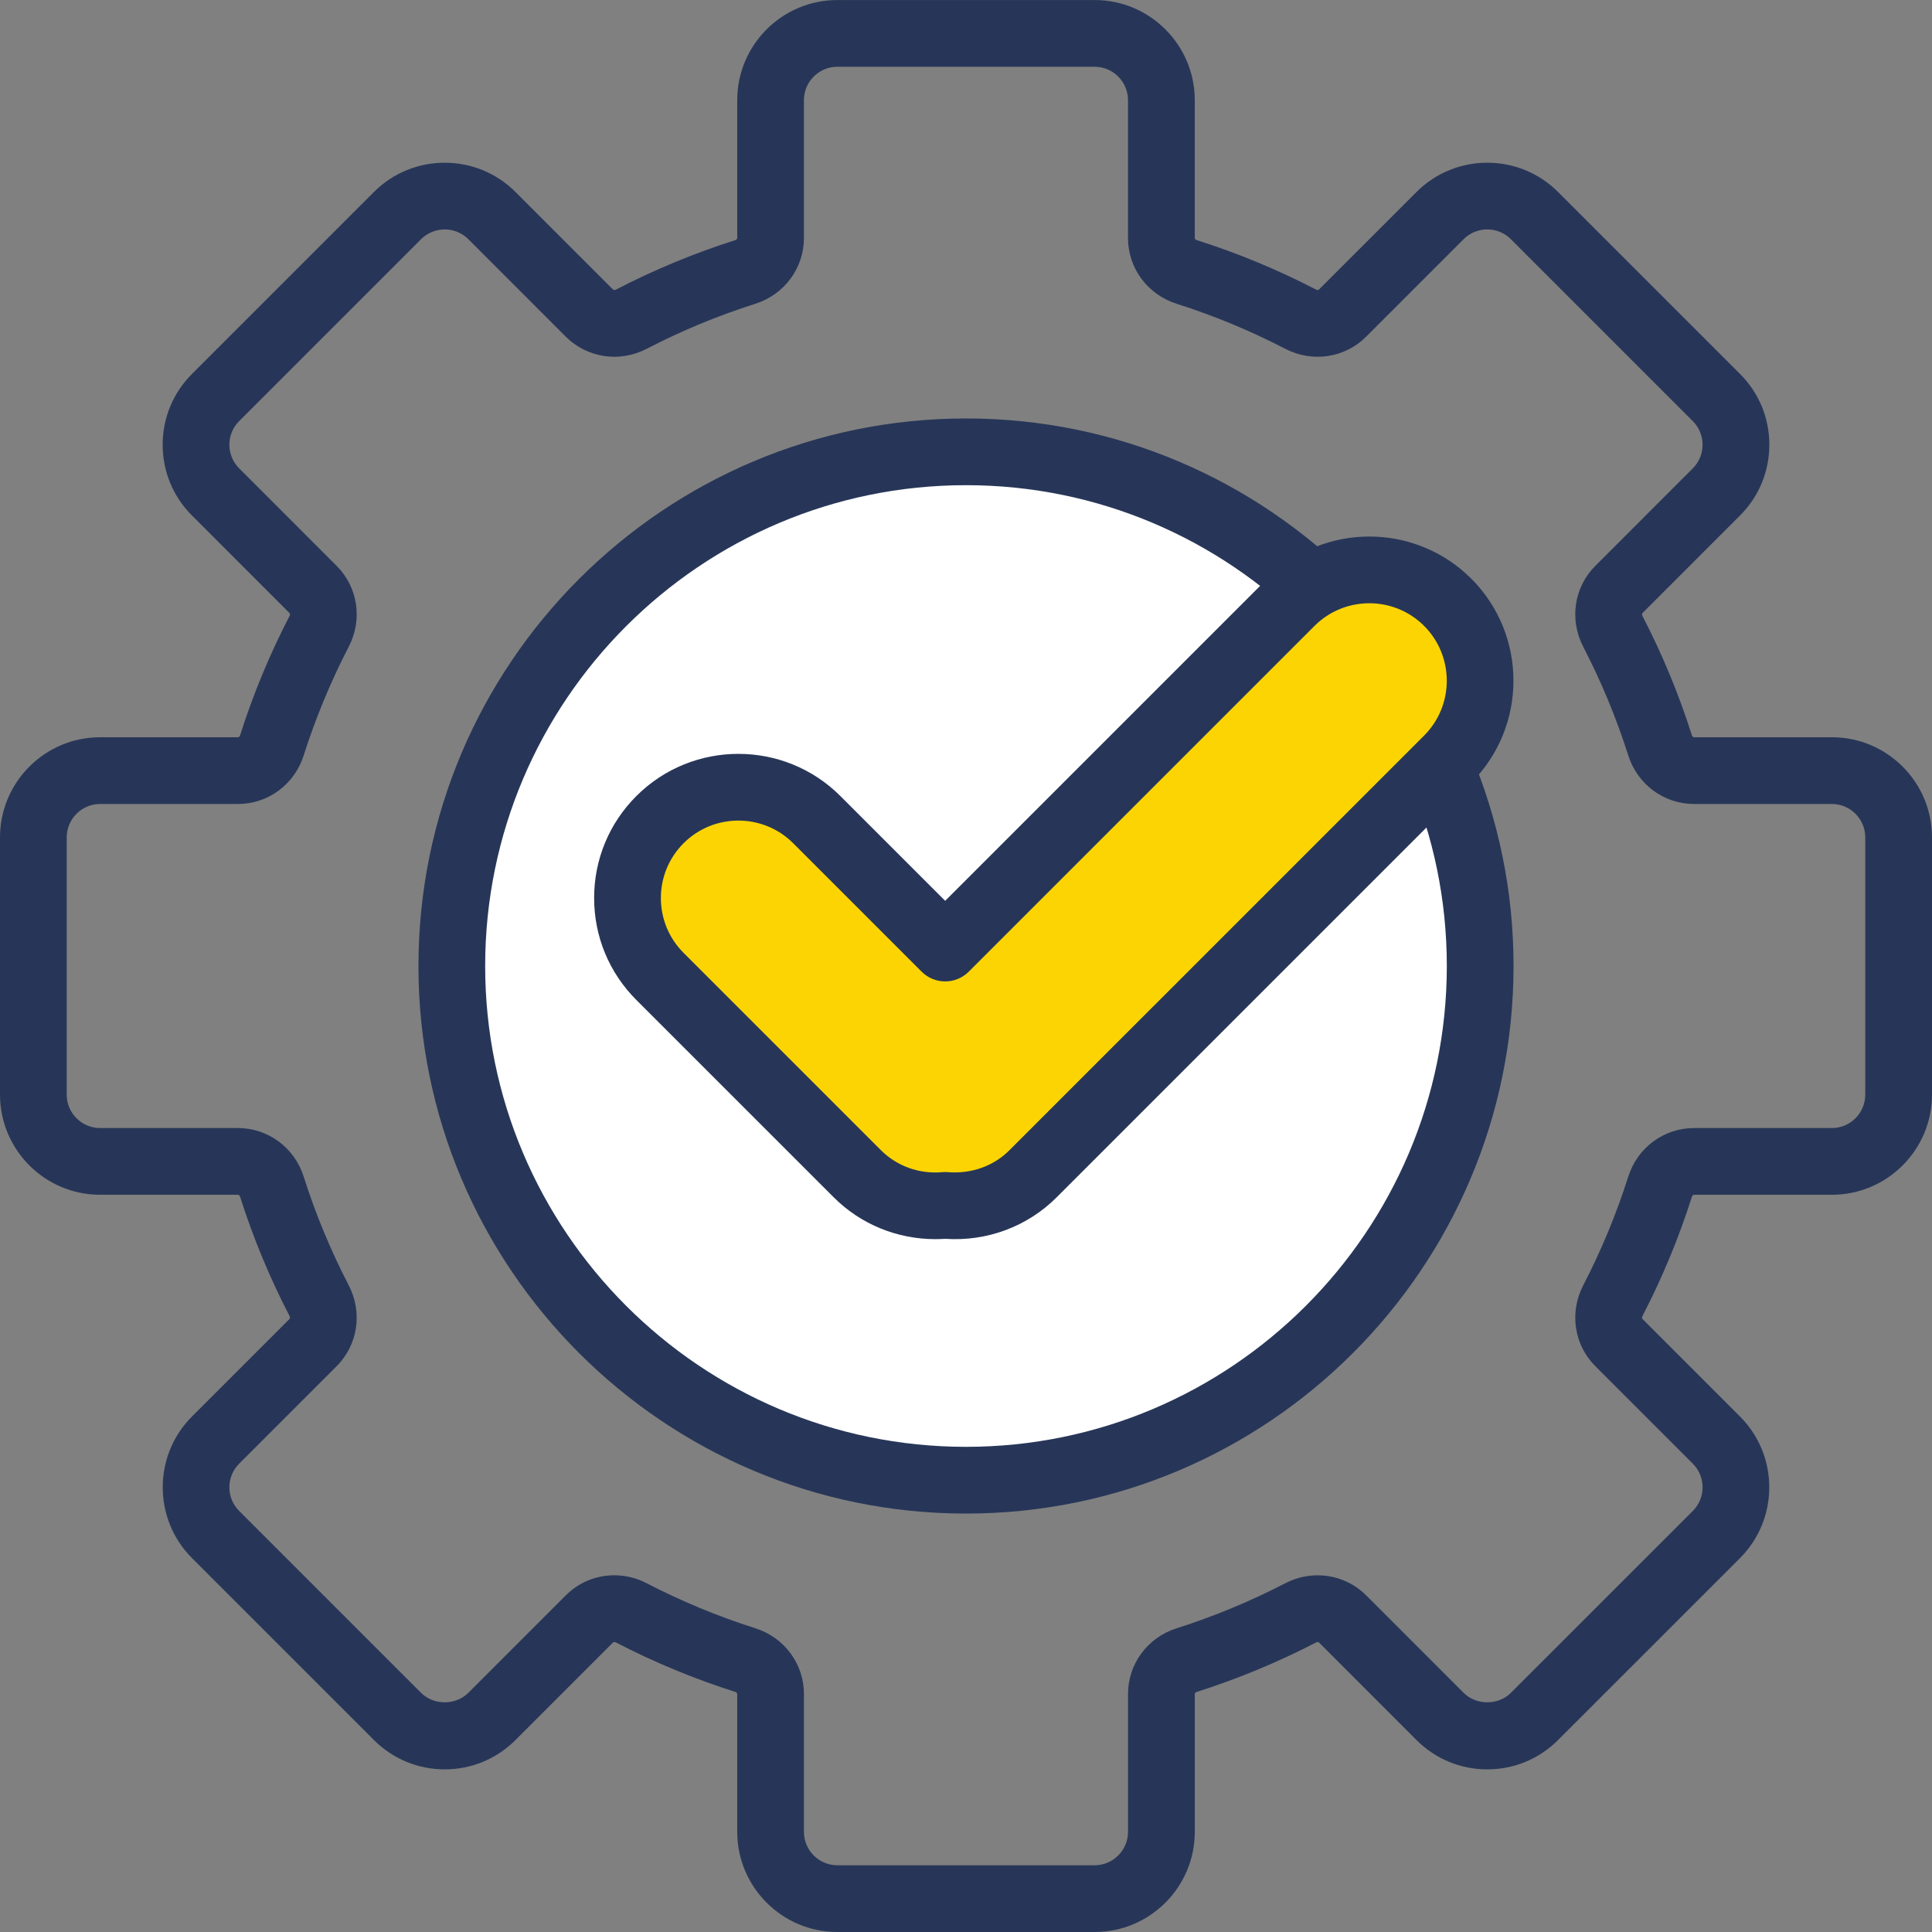
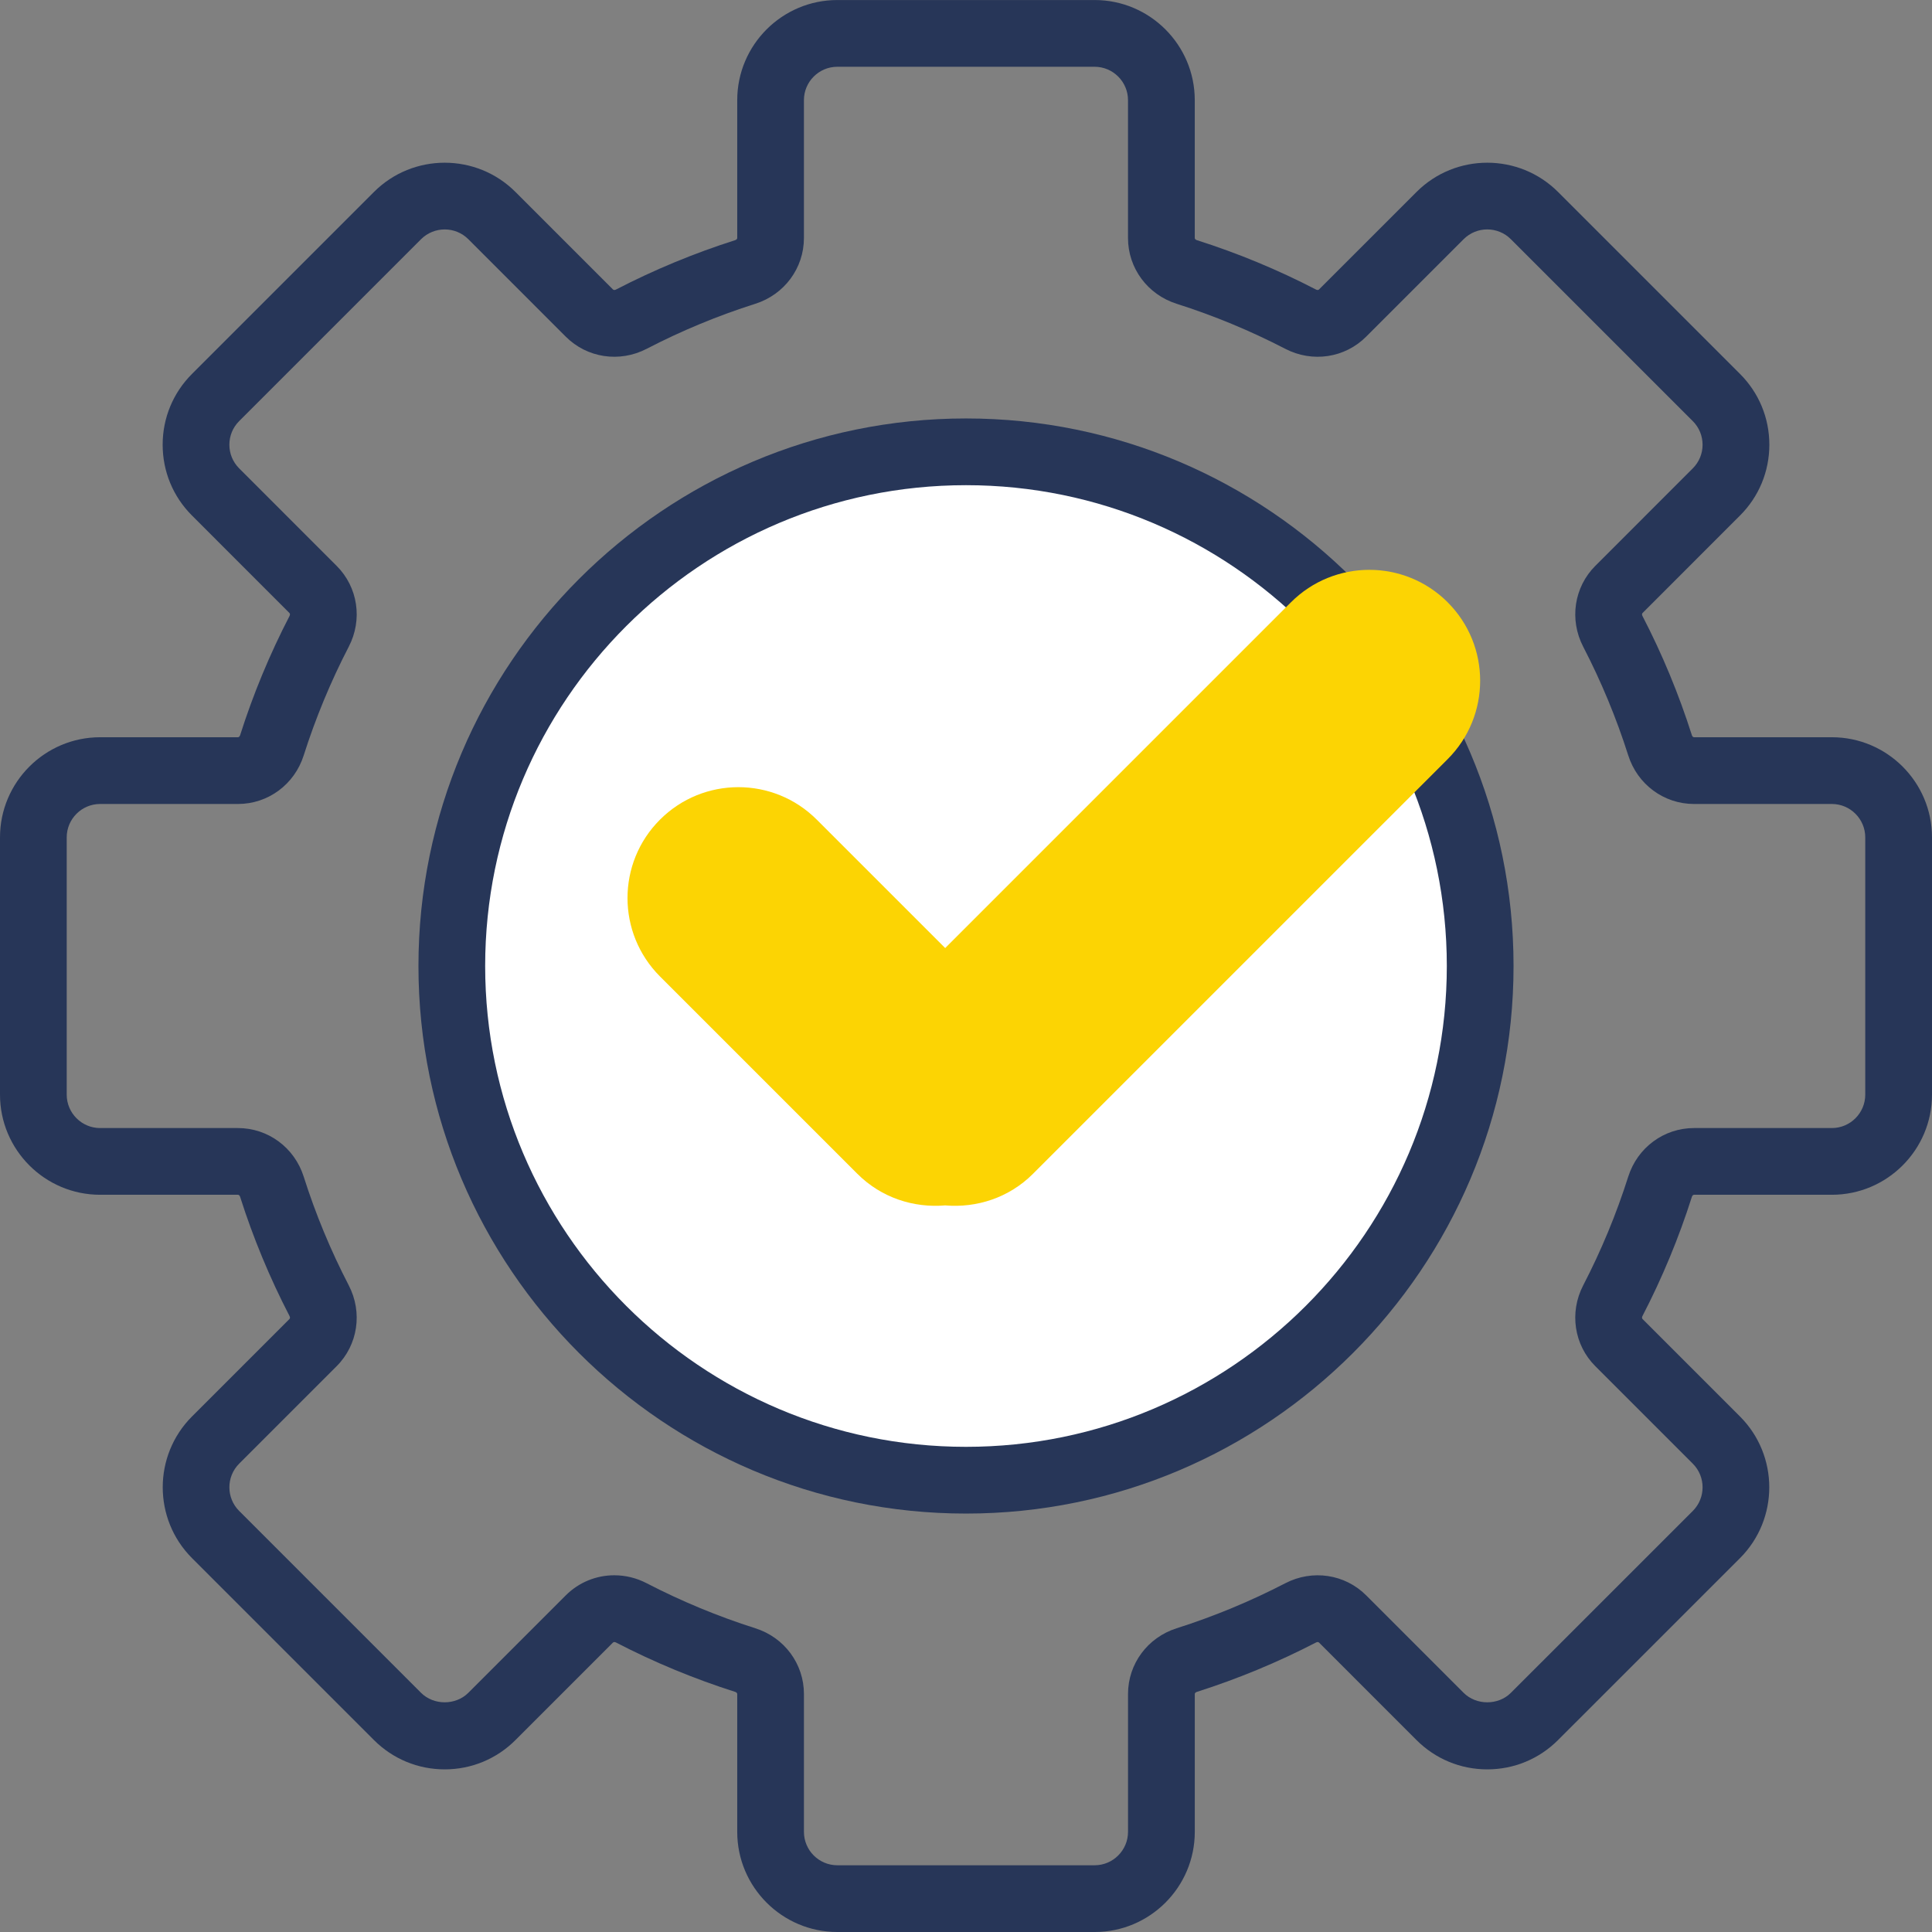
<svg xmlns="http://www.w3.org/2000/svg" id="b" width="100" height="100" viewBox="0 0 100 100">
  <rect x="0" y="0" width="100" height="100" fill="#808080" stroke="none" />
  <defs>
    <style>.d{fill:#273658;}.d,.e,.f{stroke-width:0px;}.e{fill:#fcd403;}.f{fill:#fff;}</style>
  </defs>
  <g id="c">
    <path class="d" d="M56.658,100h-13.316c-2.858,0-5.183-2.325-5.183-5.183v-7.135c0-.053-.053-.093-.105-.11-2.122-.675-4.198-1.535-6.171-2.557-.05-.025-.115-.036-.155.003l-5.045,5.045c-.979.979-2.28,1.519-3.665,1.519s-2.686-.54-3.665-1.519l-9.415-9.415c-2.02-2.022-2.02-5.309-.001-7.331l5.046-5.046c.038-.038.029-.103.003-.153-1.025-1.978-1.885-4.053-2.558-6.171-.017-.053-.057-.106-.11-.106h-7.135c-2.858,0-5.183-2.325-5.183-5.183v-13.316c0-2.858,2.325-5.183,5.183-5.183h7.135c.053,0,.093-.053.11-.105.673-2.119,1.534-4.195,2.558-6.171.025-.05.034-.115-.003-.152l-5.046-5.048c-.979-.978-1.518-2.28-1.518-3.664s.539-2.686,1.518-3.665l9.416-9.416c2.02-2.022,5.309-2.022,7.33,0l5.046,5.046c.039.038.105.03.154.003,1.979-1.025,4.055-1.885,6.171-2.557.051-.017.105-.057.105-.11v-7.136c0-2.858,2.325-5.183,5.183-5.183h13.316c2.858,0,5.183,2.325,5.183,5.183v7.136c0,.053.054.093.107.11,2.114.671,4.19,1.531,6.169,2.557.049.026.114.035.152-.002l5.048-5.047c2.02-2.022,5.307-2.022,7.33,0l9.416,9.416c.979.979,1.518,2.281,1.518,3.665s-.539,2.686-1.518,3.664l-5.046,5.047c-.038.038-.029.105-.003.154,1.023,1.972,1.883,4.049,2.557,6.169.017.053.057.106.11.106h7.136c2.858,0,5.183,2.325,5.183,5.183v13.316c0,2.858-2.325,5.183-5.183,5.183h-7.136c-.053,0-.094.055-.11.107-.672,2.117-1.533,4.193-2.558,6.17-.025.048-.034.115.003.152l5.046,5.047c2.02,2.022,2.02,5.309.001,7.331l-9.417,9.415c-.979.979-2.28,1.519-3.665,1.519s-2.686-.54-3.665-1.519l-5.045-5.046c-.037-.037-.103-.029-.152-.003-1.975,1.023-4.051,1.883-6.171,2.558-.053.017-.106.057-.106.11v7.135c0,2.858-2.325,5.183-5.183,5.183ZM31.797,81.536c.568,0,1.142.135,1.676.413,1.798.931,3.691,1.716,5.626,2.331,1.503.477,2.513,1.844,2.513,3.402v7.135c0,.953.776,1.729,1.729,1.729h13.316c.953,0,1.729-.776,1.729-1.729v-7.135c0-1.558,1.011-2.925,2.515-3.402,1.934-.615,3.827-1.4,5.627-2.332,1.399-.725,3.081-.476,4.184.626l5.046,5.047c.654.654,1.792.654,2.445,0l9.417-9.415c.674-.675.674-1.772-.001-2.446l-5.045-5.046c-1.102-1.101-1.354-2.783-.628-4.184.935-1.803,1.719-3.697,2.332-5.628.478-1.504,1.846-2.514,3.402-2.514h7.136c.953,0,1.729-.776,1.729-1.729v-13.316c0-.953-.776-1.729-1.729-1.729h-7.136c-1.557,0-2.924-1.011-3.402-2.514-.614-1.934-1.399-3.826-2.332-5.626-.726-1.402-.474-3.084.628-4.186l5.045-5.046c.327-.327.506-.761.506-1.222,0-.462-.18-.896-.507-1.223l-9.416-9.416c-.675-.675-1.771-.675-2.445,0l-5.046,5.046c-1.101,1.102-2.783,1.355-4.185.628-1.805-.935-3.698-1.72-5.626-2.332-1.505-.479-2.515-1.846-2.515-3.402v-7.136c0-.953-.776-1.729-1.729-1.729h-13.316c-.953,0-1.729.776-1.729,1.729v7.136c0,1.556-1.01,2.923-2.513,3.402-1.931.612-3.823,1.396-5.628,2.332-1.402.727-3.084.473-4.185-.628l-5.045-5.046c-.675-.675-1.771-.672-2.446,0l-9.416,9.416c-.327.327-.506.761-.506,1.223,0,.461.18.895.506,1.222l5.046,5.047c1.102,1.101,1.355,2.783.627,4.185-.934,1.802-1.718,3.696-2.332,5.626-.476,1.503-1.844,2.514-3.402,2.514h-7.135c-.953,0-1.729.776-1.729,1.729v13.316c0,.953.776,1.729,1.729,1.729h7.135c1.558,0,2.925,1.011,3.402,2.514.613,1.932,1.397,3.825,2.332,5.627.727,1.402.475,3.084-.628,4.186l-5.045,5.045c-.674.675-.674,1.772.001,2.446l9.415,9.415c.654.654,1.792.653,2.445,0l5.046-5.046c.683-.682,1.588-1.039,2.51-1.039Z" />
    <circle class="f" cx="50" cy="50" r="26.614" />
    <path class="d" d="M50,78.342c-15.628,0-28.341-12.714-28.341-28.342s12.714-28.341,28.341-28.341,28.341,12.714,28.341,28.341-12.714,28.342-28.341,28.342ZM50,25.113c-13.723,0-24.888,11.165-24.888,24.887s11.165,24.888,24.888,24.888,24.887-11.165,24.887-24.888-11.164-24.887-24.887-24.887Z" />
    <path class="e" d="M74.934,31.176h0c-2.242-2.242-5.874-2.242-8.116,0l-17.895,17.895-6.647-6.646c-2.242-2.242-5.874-2.242-8.116,0-2.241,2.24-2.241,5.873,0,8.115l10.218,10.217c1.245,1.245,2.918,1.773,4.544,1.634,1.626.139,3.299-.389,4.544-1.634l21.466-21.465c2.241-2.242,2.241-5.874,0-8.116Z" />
-     <path class="d" d="M48.415,64.138c-1.978,0-3.865-.769-5.257-2.161l-10.219-10.217c-1.41-1.411-2.187-3.285-2.187-5.28s.777-3.869,2.187-5.278c2.912-2.91,7.648-2.909,10.558,0l5.425,5.425,16.674-16.674c2.911-2.909,7.647-2.91,10.558,0h.001c2.909,2.911,2.909,7.648,0,10.559l-21.467,21.465c-1.512,1.511-3.603,2.291-5.766,2.144-.17.011-.339.017-.508.017ZM38.219,42.473c-1.028,0-2.055.391-2.837,1.173-.758.758-1.175,1.764-1.175,2.836,0,1.073.418,2.08,1.175,2.838l10.218,10.217c.824.823,1.973,1.24,3.176,1.134.098-.009.197-.009.295,0,1.199.096,2.353-.31,3.176-1.134l21.466-21.465c1.563-1.564,1.563-4.111-.001-5.675-1.565-1.564-4.11-1.562-5.673,0l-17.895,17.895c-.675.675-1.767.675-2.442,0l-6.646-6.646c-.782-.781-1.81-1.173-2.837-1.173Z" />
  </g>
</svg>